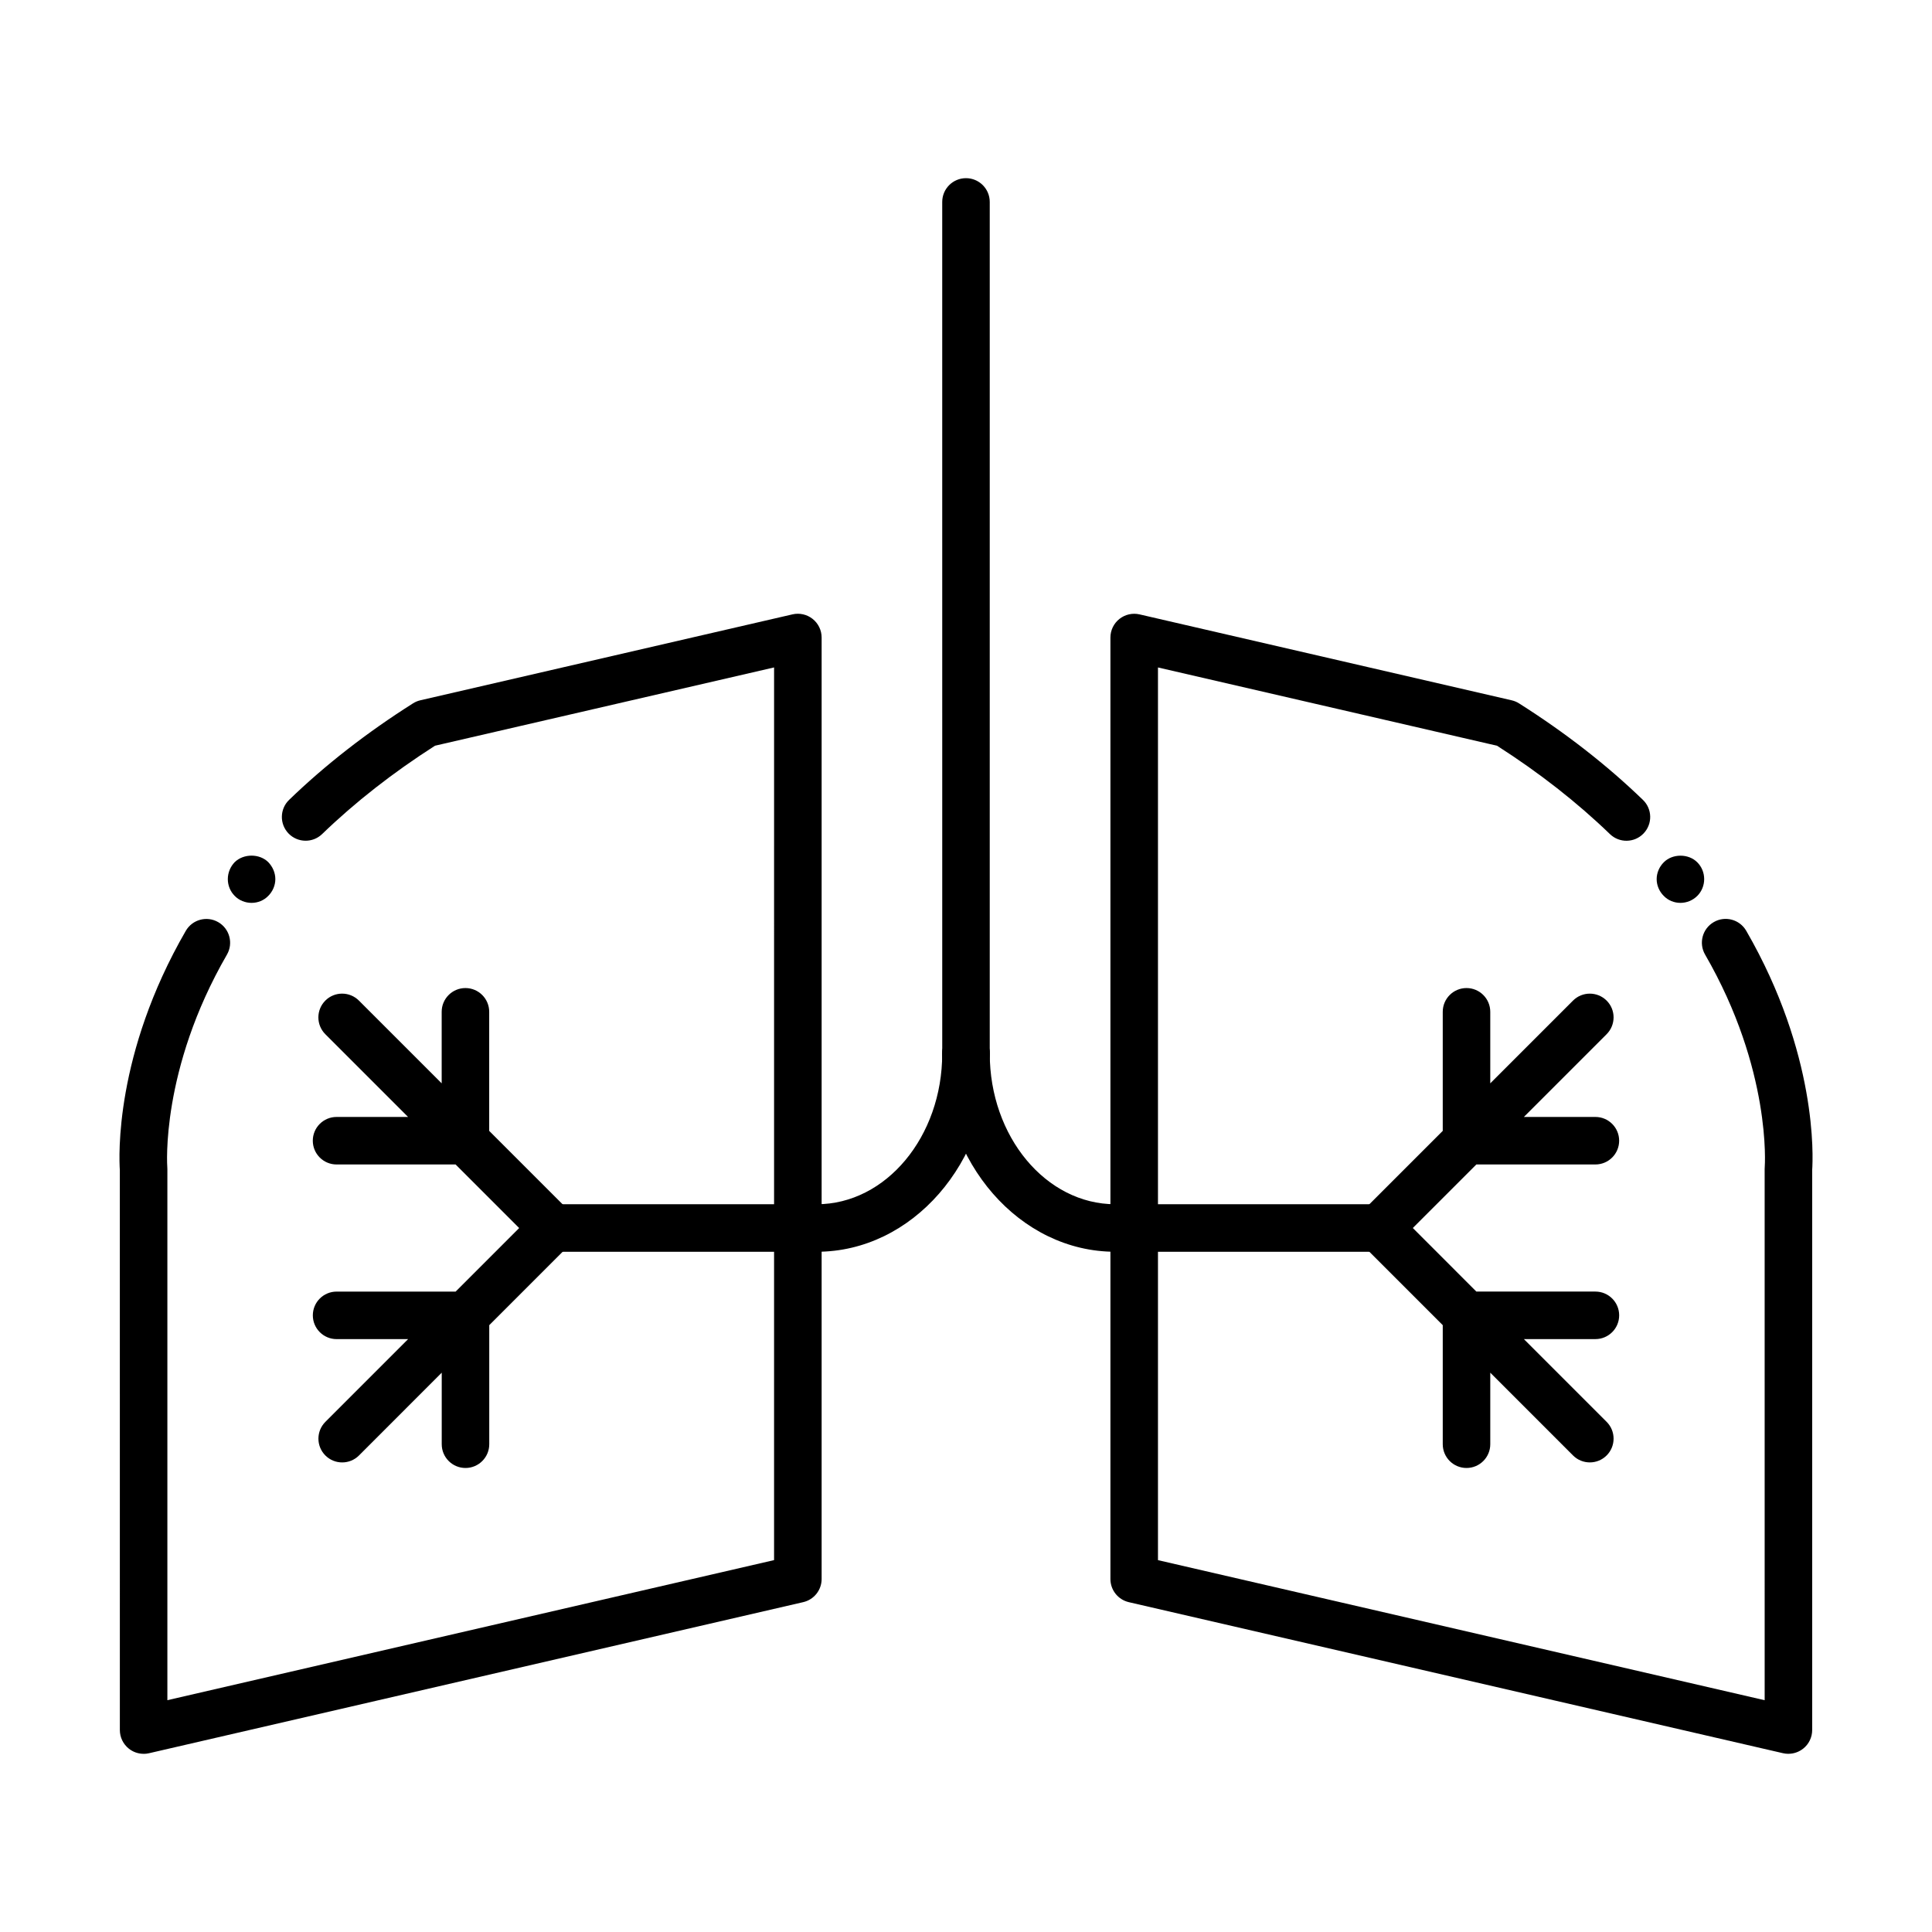
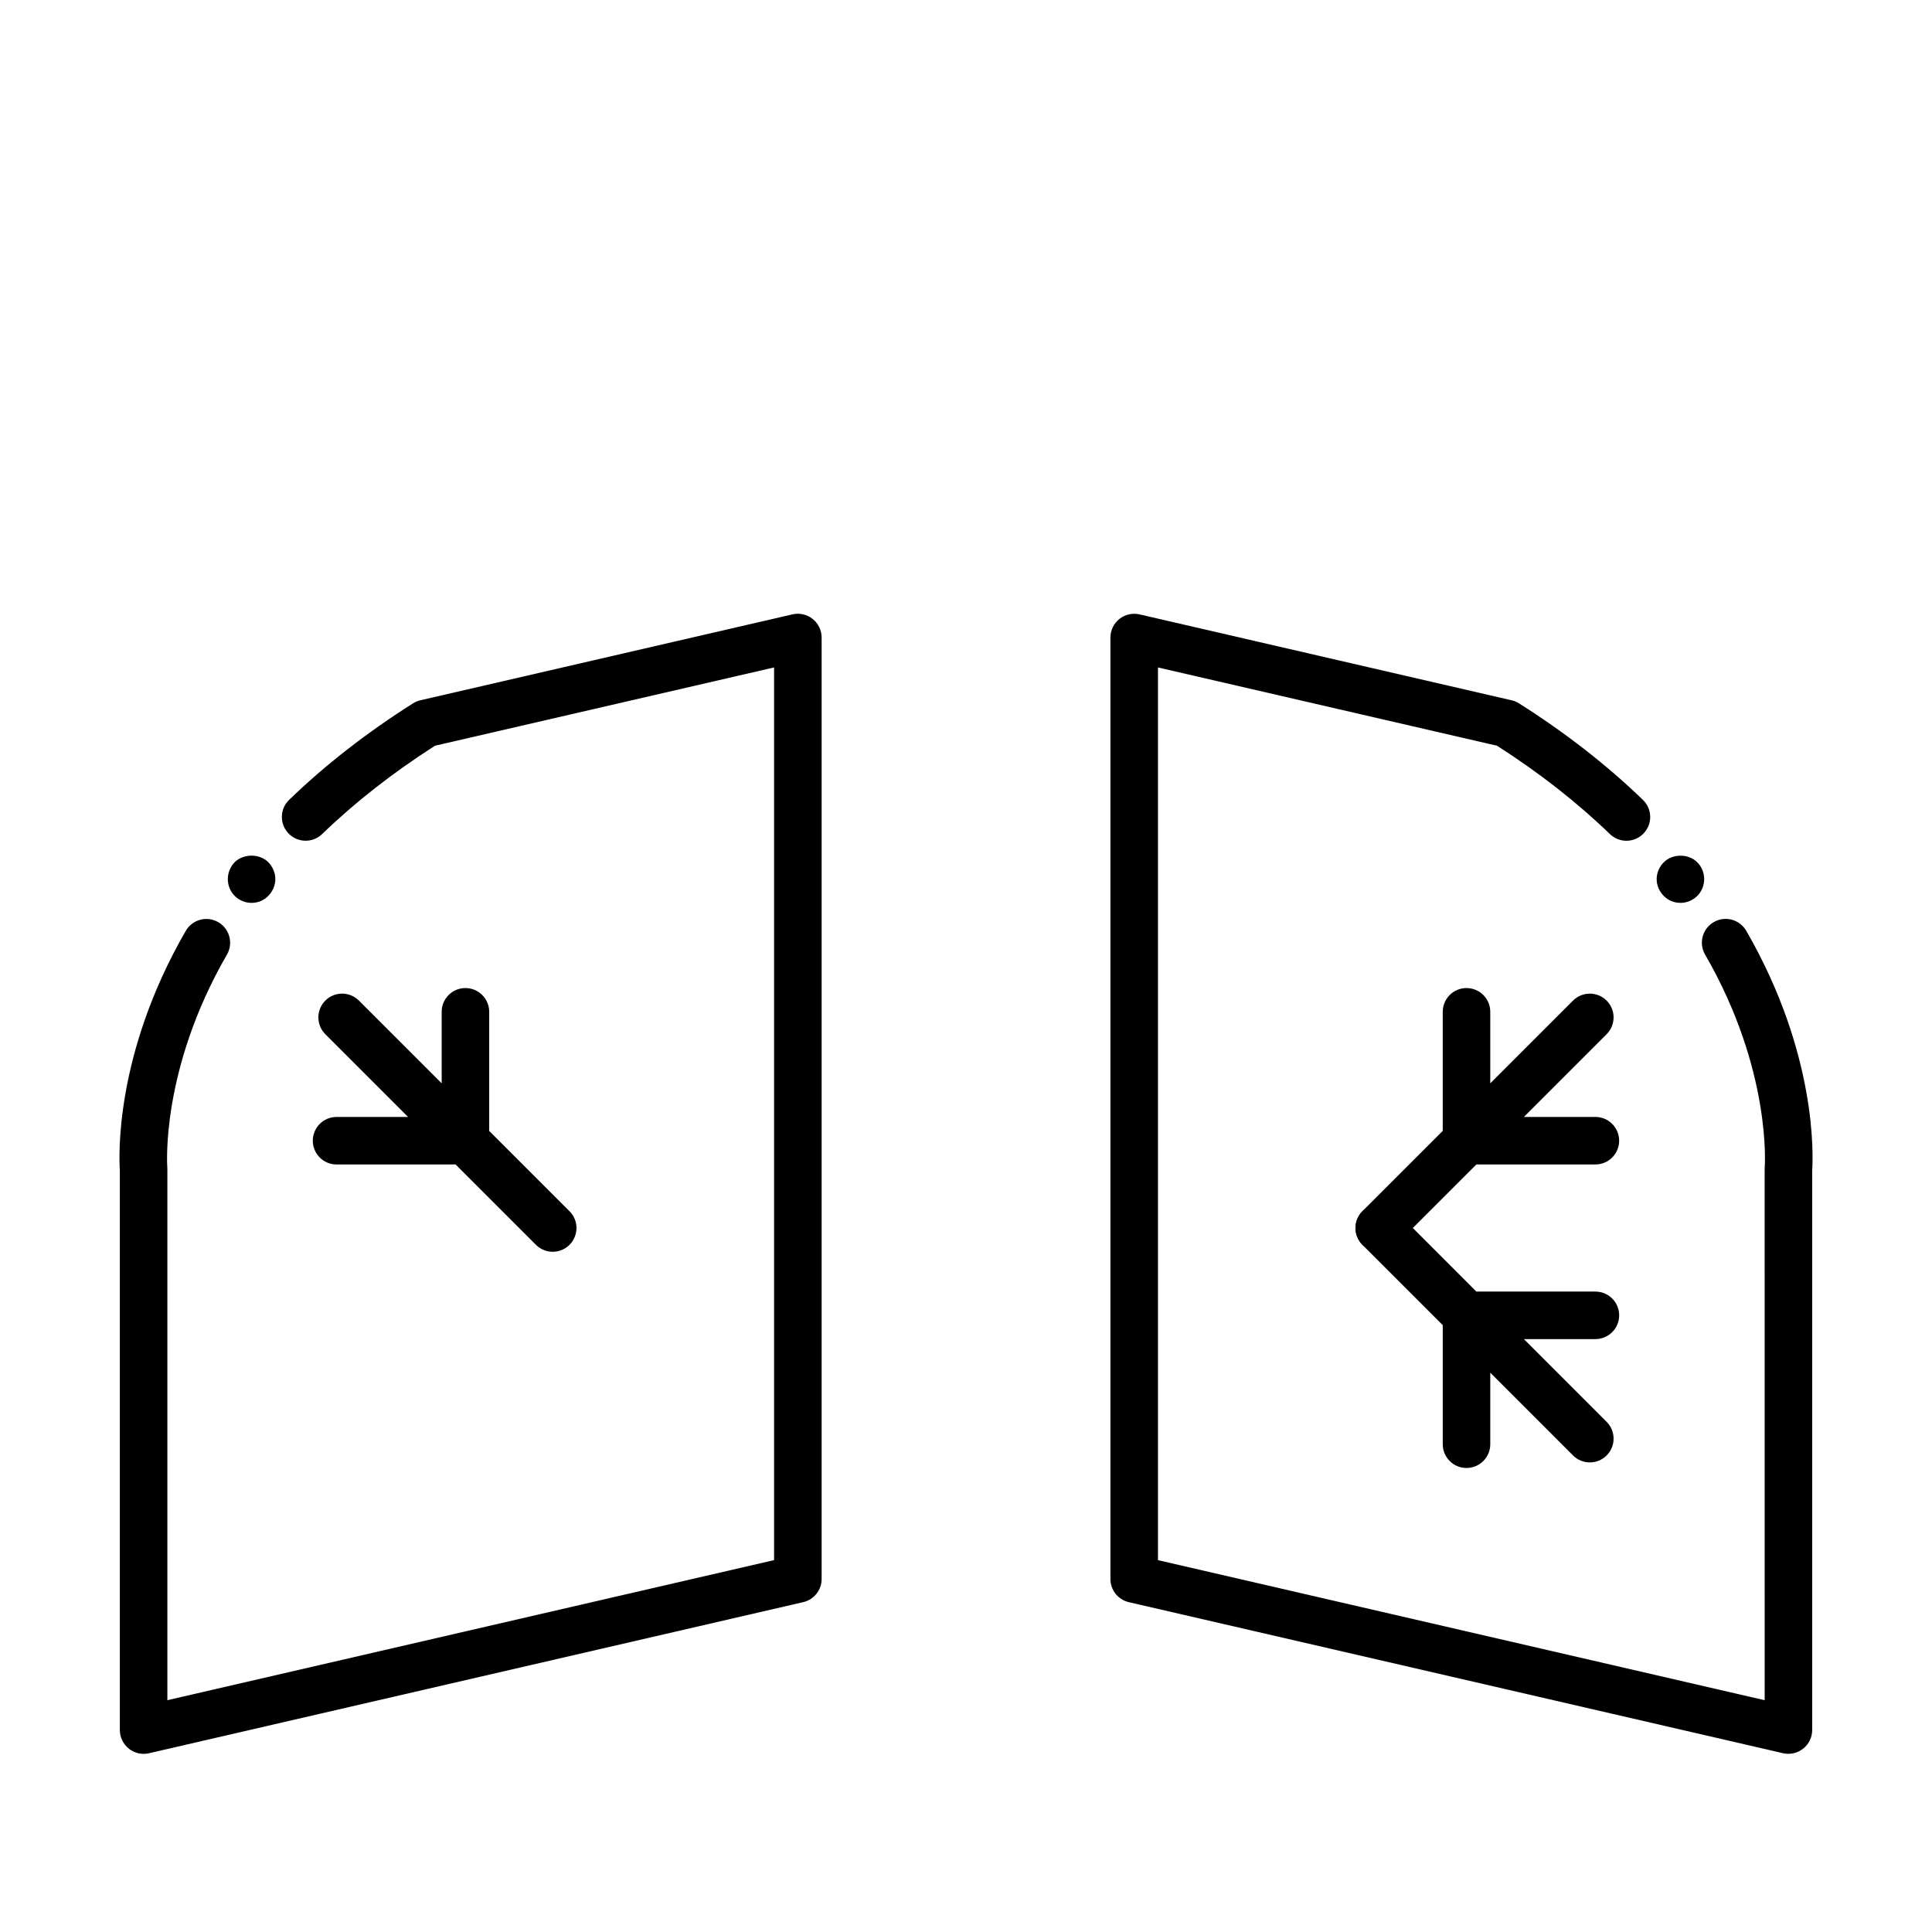
<svg xmlns="http://www.w3.org/2000/svg" fill="#000000" width="800px" height="800px" version="1.1" viewBox="144 144 512 512">
  <g>
    <path d="m589.33 383.27c-1.664 0-3.273-0.656-4.434-1.863-1.16-1.16-1.863-2.769-1.863-4.434 0-1.664 0.707-3.273 1.863-4.434 2.316-2.367 6.602-2.367 8.918 0 1.16 1.16 1.812 2.769 1.812 4.434 0 1.664-0.656 3.273-1.812 4.434-1.211 1.207-2.824 1.863-4.484 1.863z" />
    <path d="m617.94 608.78c-0.473 0-0.945-0.055-1.414-0.16l-173.37-40.027c-2.856-0.66-4.883-3.203-4.883-6.137v-249.5c0-1.918 0.875-3.734 2.379-4.926 1.508-1.195 3.465-1.641 5.34-1.211l98.629 22.773c0.691 0.16 1.352 0.434 1.949 0.816 12.254 7.758 23.297 16.359 32.828 25.574 2.504 2.418 2.57 6.402 0.152 8.906-2.418 2.508-6.402 2.57-8.906 0.152-8.688-8.395-18.742-16.27-29.91-23.41l-89.859-20.746v236.57l160.78 37.121-0.004-140.74c0-0.188 0.004-0.367 0.023-0.551 0.02-0.23 1.863-25.746-15.809-56.312-1.742-3.012-0.711-6.863 2.301-8.605 3.004-1.75 6.863-0.711 8.605 2.301 18.906 32.707 17.707 60.02 17.477 63.398v148.41c0 1.918-0.875 3.734-2.379 4.926-1.137 0.898-2.516 1.371-3.926 1.371z" />
    <path d="m210.67 383.27c-1.664 0-3.324-0.656-4.484-1.863-1.16-1.16-1.812-2.769-1.812-4.434 0-1.664 0.656-3.273 1.812-4.484 2.367-2.316 6.602-2.316 8.918 0 1.16 1.211 1.863 2.82 1.863 4.484 0 1.664-0.707 3.273-1.863 4.434-1.16 1.207-2.773 1.863-4.434 1.863z" />
    <path d="m182.06 608.78c-1.41 0-2.797-0.473-3.918-1.371-1.5-1.195-2.379-3.008-2.379-4.926l-0.004-148.4c-0.23-3.387-1.43-30.695 17.477-63.398 1.742-3.012 5.594-4.047 8.605-2.301 3.012 1.738 4.039 5.594 2.301 8.605-17.668 30.566-15.828 56.078-15.805 56.332 0.016 0.172 0.02 0.363 0.02 0.527v140.72l160.78-37.121 0.004-236.57-89.859 20.746c-11.168 7.144-21.227 15.02-29.91 23.41-2.492 2.414-6.481 2.352-8.906-0.152-2.414-2.5-2.348-6.488 0.152-8.906 9.531-9.215 20.57-17.816 32.828-25.574 0.598-0.379 1.258-0.656 1.949-0.816l98.629-22.773c1.867-0.434 3.836 0.016 5.34 1.211 1.5 1.195 2.379 3.008 2.379 4.926v249.5c0 2.934-2.023 5.477-4.883 6.137l-173.38 40.043c-0.469 0.109-0.941 0.16-1.414 0.16z" />
    <path d="m509.51 475.73c-1.613 0-3.223-0.613-4.453-1.844-2.457-2.457-2.457-6.445 0-8.906l21.285-21.285v-31.555c0-3.477 2.82-6.297 6.297-6.297s6.297 2.82 6.297 6.297v18.957l21.93-21.93c2.457-2.457 6.445-2.457 8.906 0 2.465 2.457 2.457 6.445 0 8.906l-21.93 21.93h18.953c3.477 0 6.297 2.82 6.297 6.297 0 3.477-2.82 6.297-6.297 6.297h-31.547l-21.289 21.289c-1.23 1.23-2.836 1.844-4.449 1.844z" />
    <path d="m532.64 533.03c-3.477 0-6.297-2.82-6.297-6.297v-31.555l-21.285-21.289c-2.457-2.457-2.457-6.449 0-8.906 2.457-2.457 6.445-2.457 8.906 0l21.289 21.297h31.547c3.477 0 6.297 2.82 6.297 6.297s-2.82 6.297-6.297 6.297h-18.953l21.926 21.93c2.457 2.457 2.457 6.449 0 8.906-2.457 2.457-6.445 2.457-8.906 0l-21.93-21.938v18.957c0 3.477-2.816 6.301-6.297 6.301z" />
    <path d="m290.48 475.73c-1.613 0-3.223-0.613-4.453-1.844l-21.289-21.289h-31.547c-3.477 0-6.297-2.82-6.297-6.297 0-3.477 2.82-6.297 6.297-6.297h18.953l-21.93-21.93c-2.457-2.457-2.457-6.445 0-8.906 2.457-2.465 6.445-2.457 8.906 0l21.93 21.93v-18.957c0-3.477 2.82-6.297 6.297-6.297 3.477 0 6.297 2.82 6.297 6.297v31.555l21.285 21.285c2.457 2.457 2.457 6.445 0 8.906-1.223 1.23-2.836 1.844-4.449 1.844z" />
-     <path d="m267.36 533.03c-3.477 0-6.297-2.82-6.297-6.297v-18.957l-21.93 21.938c-2.457 2.457-6.445 2.457-8.906 0-2.457-2.457-2.457-6.445 0-8.906l21.926-21.93h-18.953c-3.477 0-6.297-2.82-6.297-6.297 0-3.477 2.82-6.297 6.297-6.297h31.547l21.289-21.297c2.457-2.457 6.445-2.457 8.906 0 2.457 2.457 2.457 6.445 0 8.906l-21.285 21.289v31.555c0 3.469-2.82 6.293-6.297 6.293z" />
-     <path d="m400 429.51c-3.477 0-6.297-2.82-6.297-6.297l-0.004-225.7c0-3.477 2.82-6.297 6.297-6.297 3.477 0 6.297 2.82 6.297 6.297v225.7c0.004 3.481-2.816 6.301-6.293 6.301z" />
-     <path d="m509.51 475.73h-69.973c-25.277 0-45.836-23.559-45.836-52.516 0-3.477 2.82-6.297 6.297-6.297s6.297 2.82 6.297 6.297c0 22.016 14.906 39.922 33.242 39.922h69.973c3.477 0 6.297 2.82 6.297 6.297 0 3.477-2.82 6.297-6.297 6.297z" />
-     <path d="m360.46 475.73h-69.977c-3.477 0-6.297-2.82-6.297-6.297 0-3.477 2.82-6.297 6.297-6.297h69.973c18.328 0 33.242-17.91 33.242-39.922 0-3.477 2.82-6.297 6.297-6.297 3.477 0 6.297 2.82 6.297 6.297 0.004 28.957-20.559 52.516-45.832 52.516z" />
  </g>
</svg>